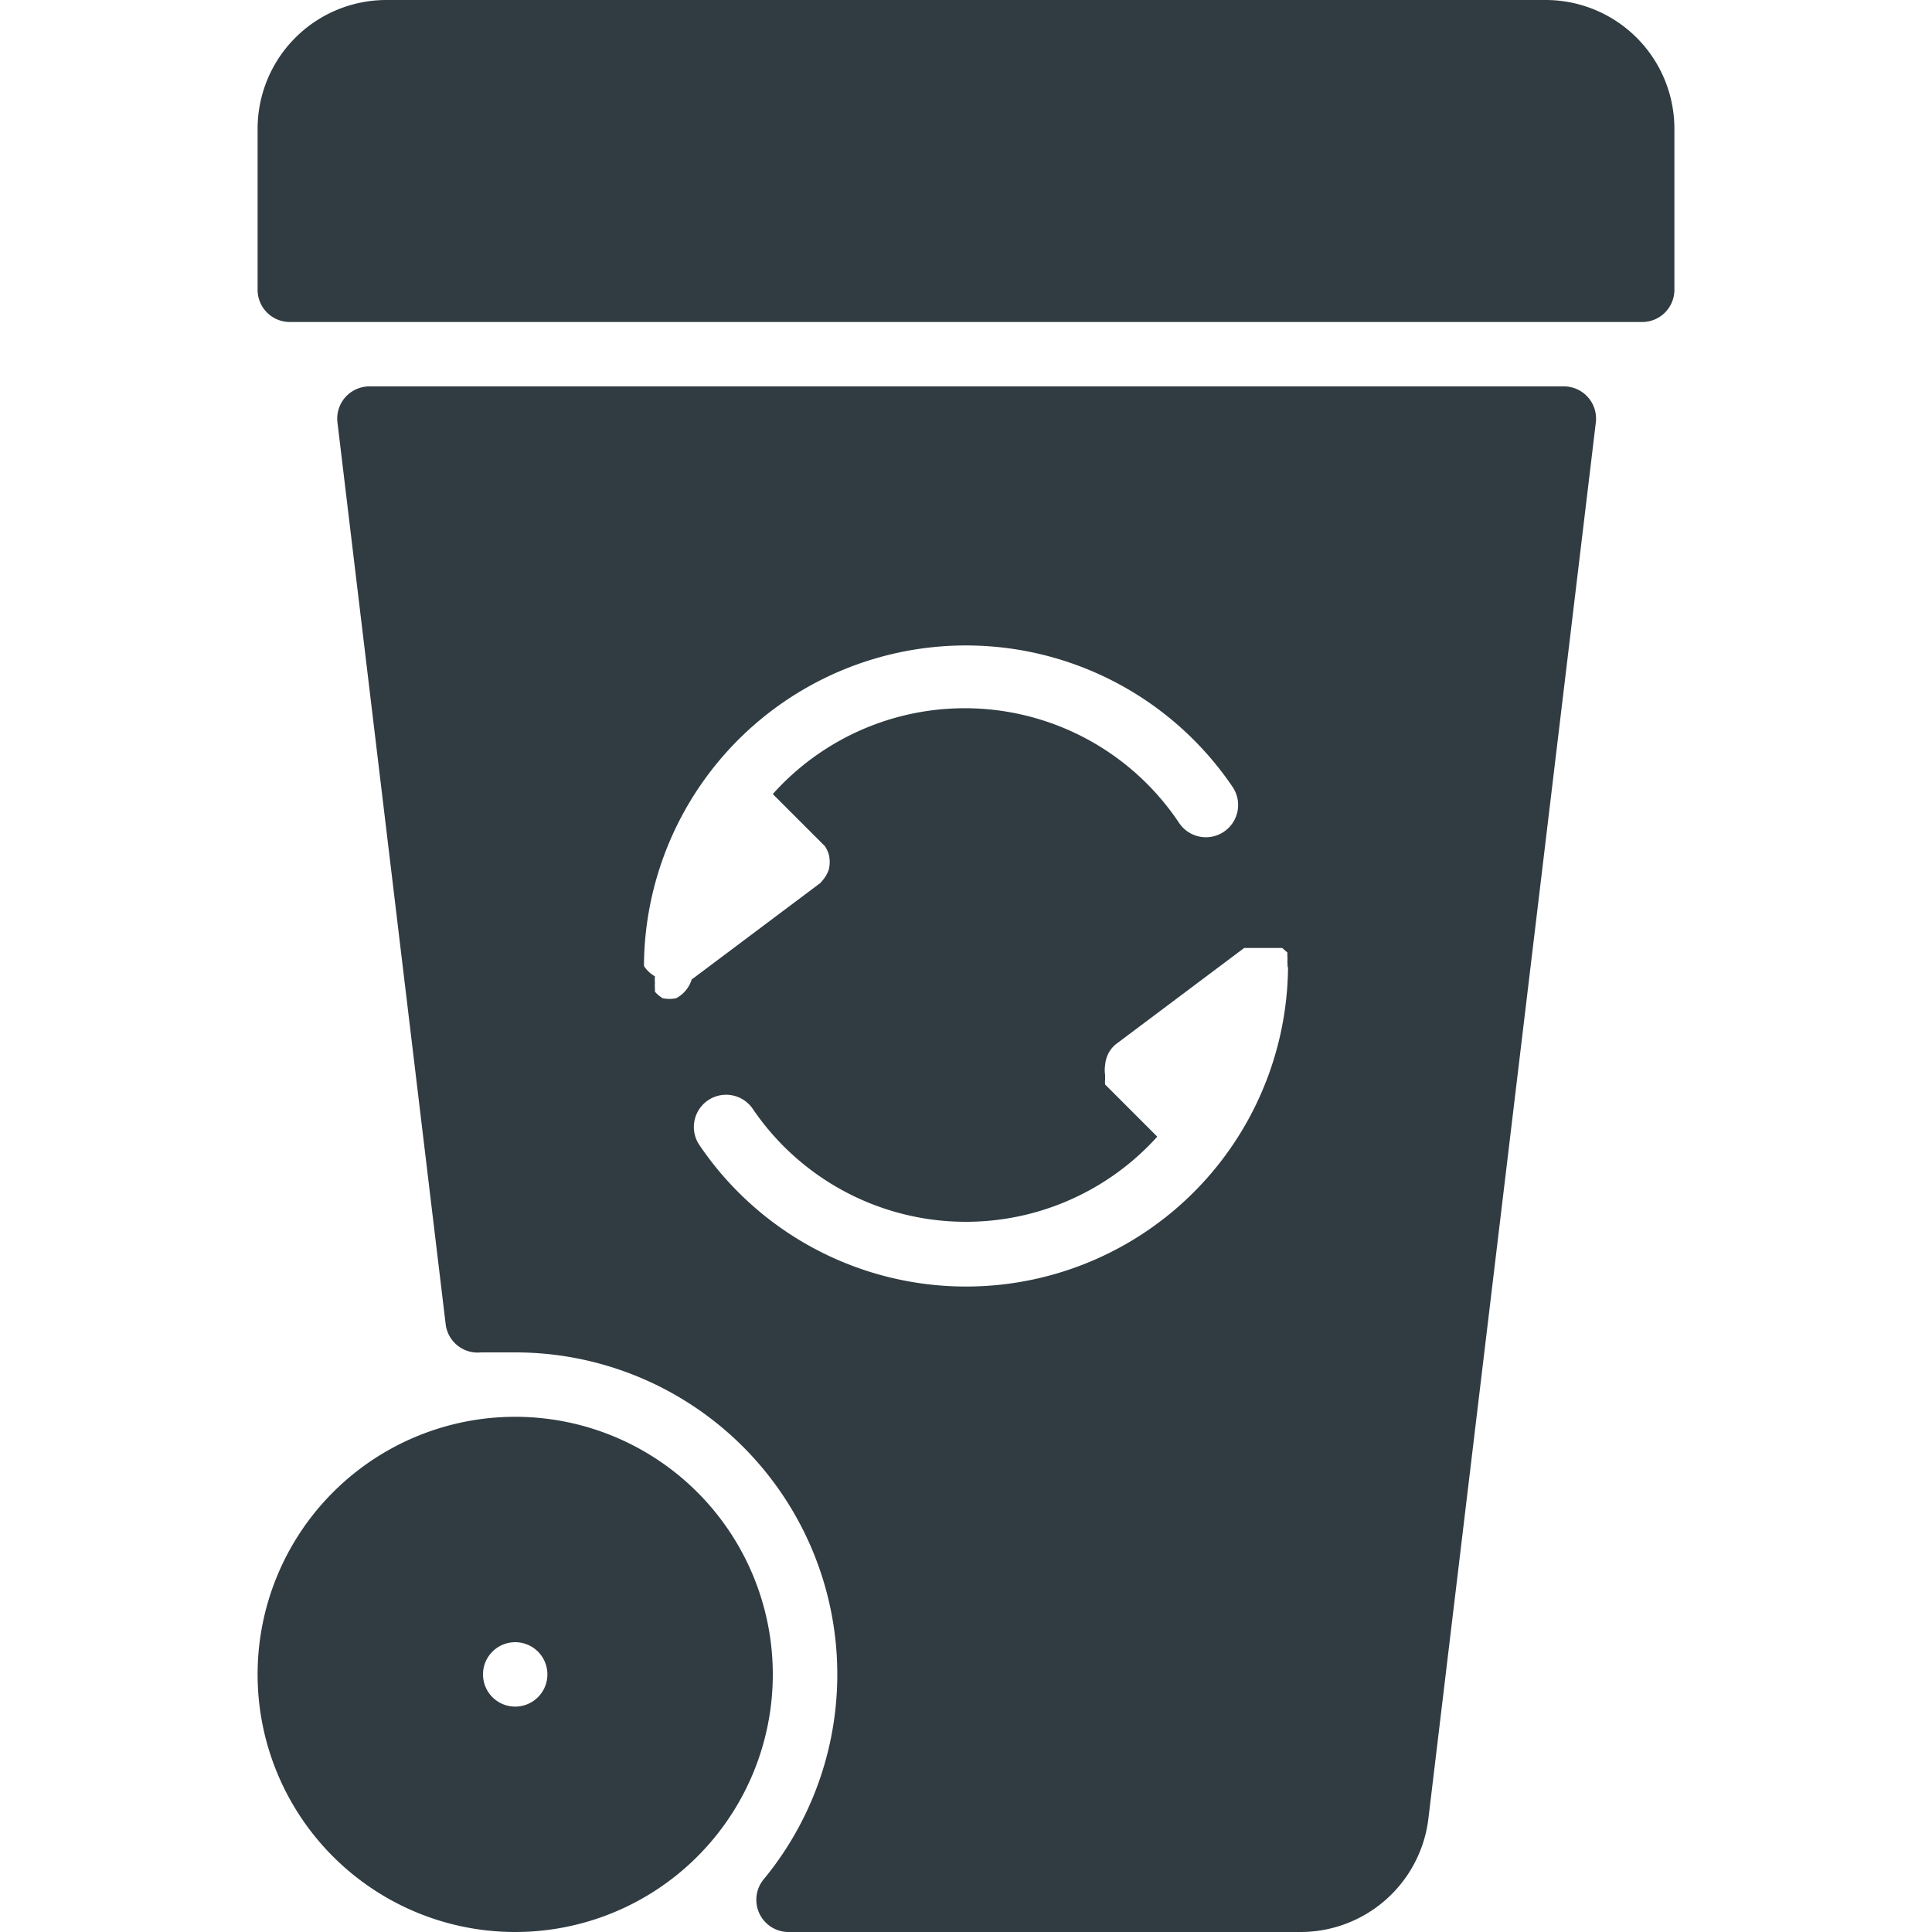
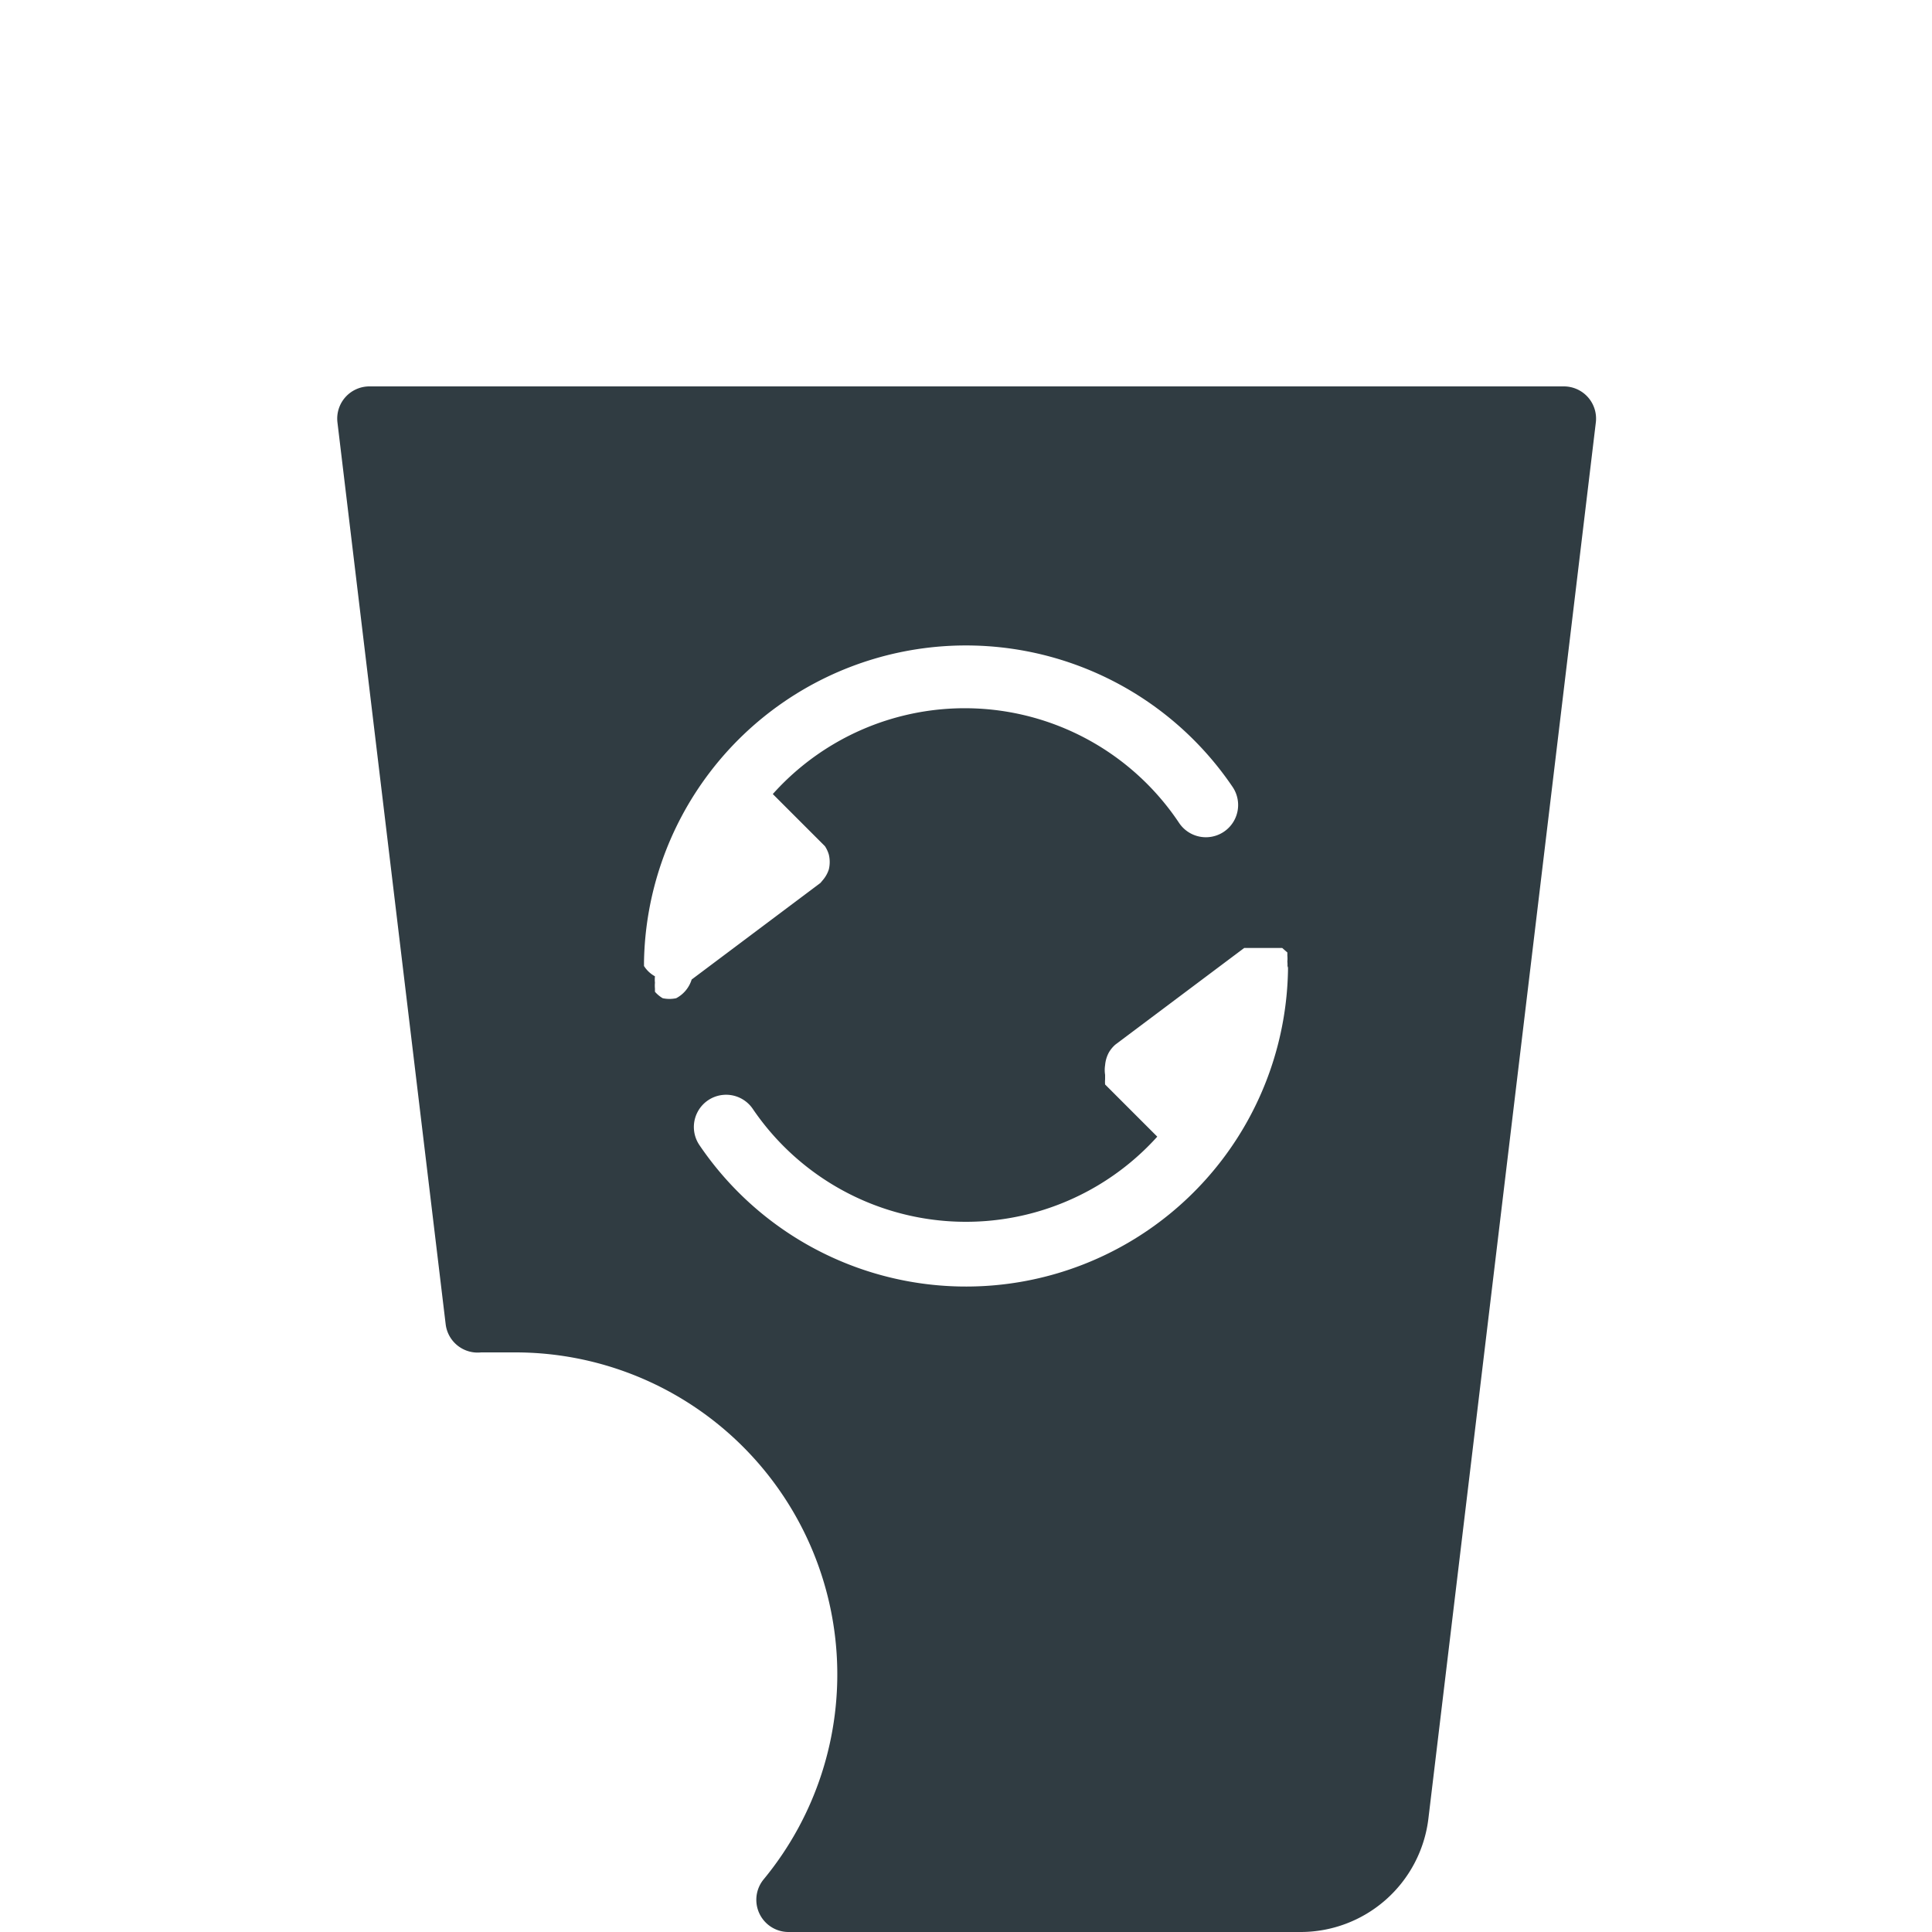
<svg xmlns="http://www.w3.org/2000/svg" viewBox="0 0 30 30">
  <title>Recycle Bin 1</title>
  <g id="Recycle_Bin_1" data-name="Recycle Bin 1">
    <g>
      <path d="M24.26,6H5.74a.5.5,0,0,0-.5.56l1.68,14a.5.5,0,0,0,.55.44L8,21a5,5,0,0,1,3.86,8.18.5.5,0,0,0,.39.82h7.93a2,2,0,0,0,2-1.76l2.6-21.68a.5.5,0,0,0-.5-.56ZM10.5,15.5h0a.49.49,0,0,1-.21,0l0,0a.49.49,0,0,1-.12-.1l0,0,0-.05a.48.48,0,0,1,0-.09.48.48,0,0,1,0-.1A.47.47,0,0,1,10,15s0,0,0-.06v0a5,5,0,0,1,9.14-2.72.5.5,0,1,1-.83.56A4,4,0,0,0,12,12.33l.81.81,0,0,0,0a.49.49,0,0,1,.06.13l0,0a.49.49,0,0,1,0,.23s0,0,0,0l0,0a.48.48,0,0,1-.08.15l-.05.06,0,0-2,1.5h0A.49.49,0,0,1,10.5,15.5ZM20,15.06v0a5,5,0,0,1-9.14,2.72.5.5,0,0,1,.83-.56,4,4,0,0,0,6.28.43l-.81-.81,0,0,0,0a.47.47,0,0,1,0-.08l0-.07a.48.48,0,0,1,0-.15.48.48,0,0,1,0,0h0a.5.5,0,0,1,.06-.2l0,0a.49.49,0,0,1,.1-.12l2-1.5.05,0,.09,0,.1,0h.09l.1,0,.09,0,.07,0,.08.07,0,0,0,.05a.48.48,0,0,1,0,.09.48.48,0,0,1,0,.1A.47.47,0,0,1,20,15S20,15,20,15.06Z" style="fill: #303c42" />
-       <path d="M8,22a4,4,0,1,0,4,4A4,4,0,0,0,8,22Zm0,4.5a.5.5,0,1,1,.5-.5A.5.5,0,0,1,8,26.5Z" style="fill: #303c42" />
-       <path d="M24,0H6A2,2,0,0,0,4,2V4.5a.5.5,0,0,0,.5.5h21a.5.5,0,0,0,.5-.5V2A2,2,0,0,0,24,0Z" style="fill: #303c42" />
    </g>
  </g>
</svg>